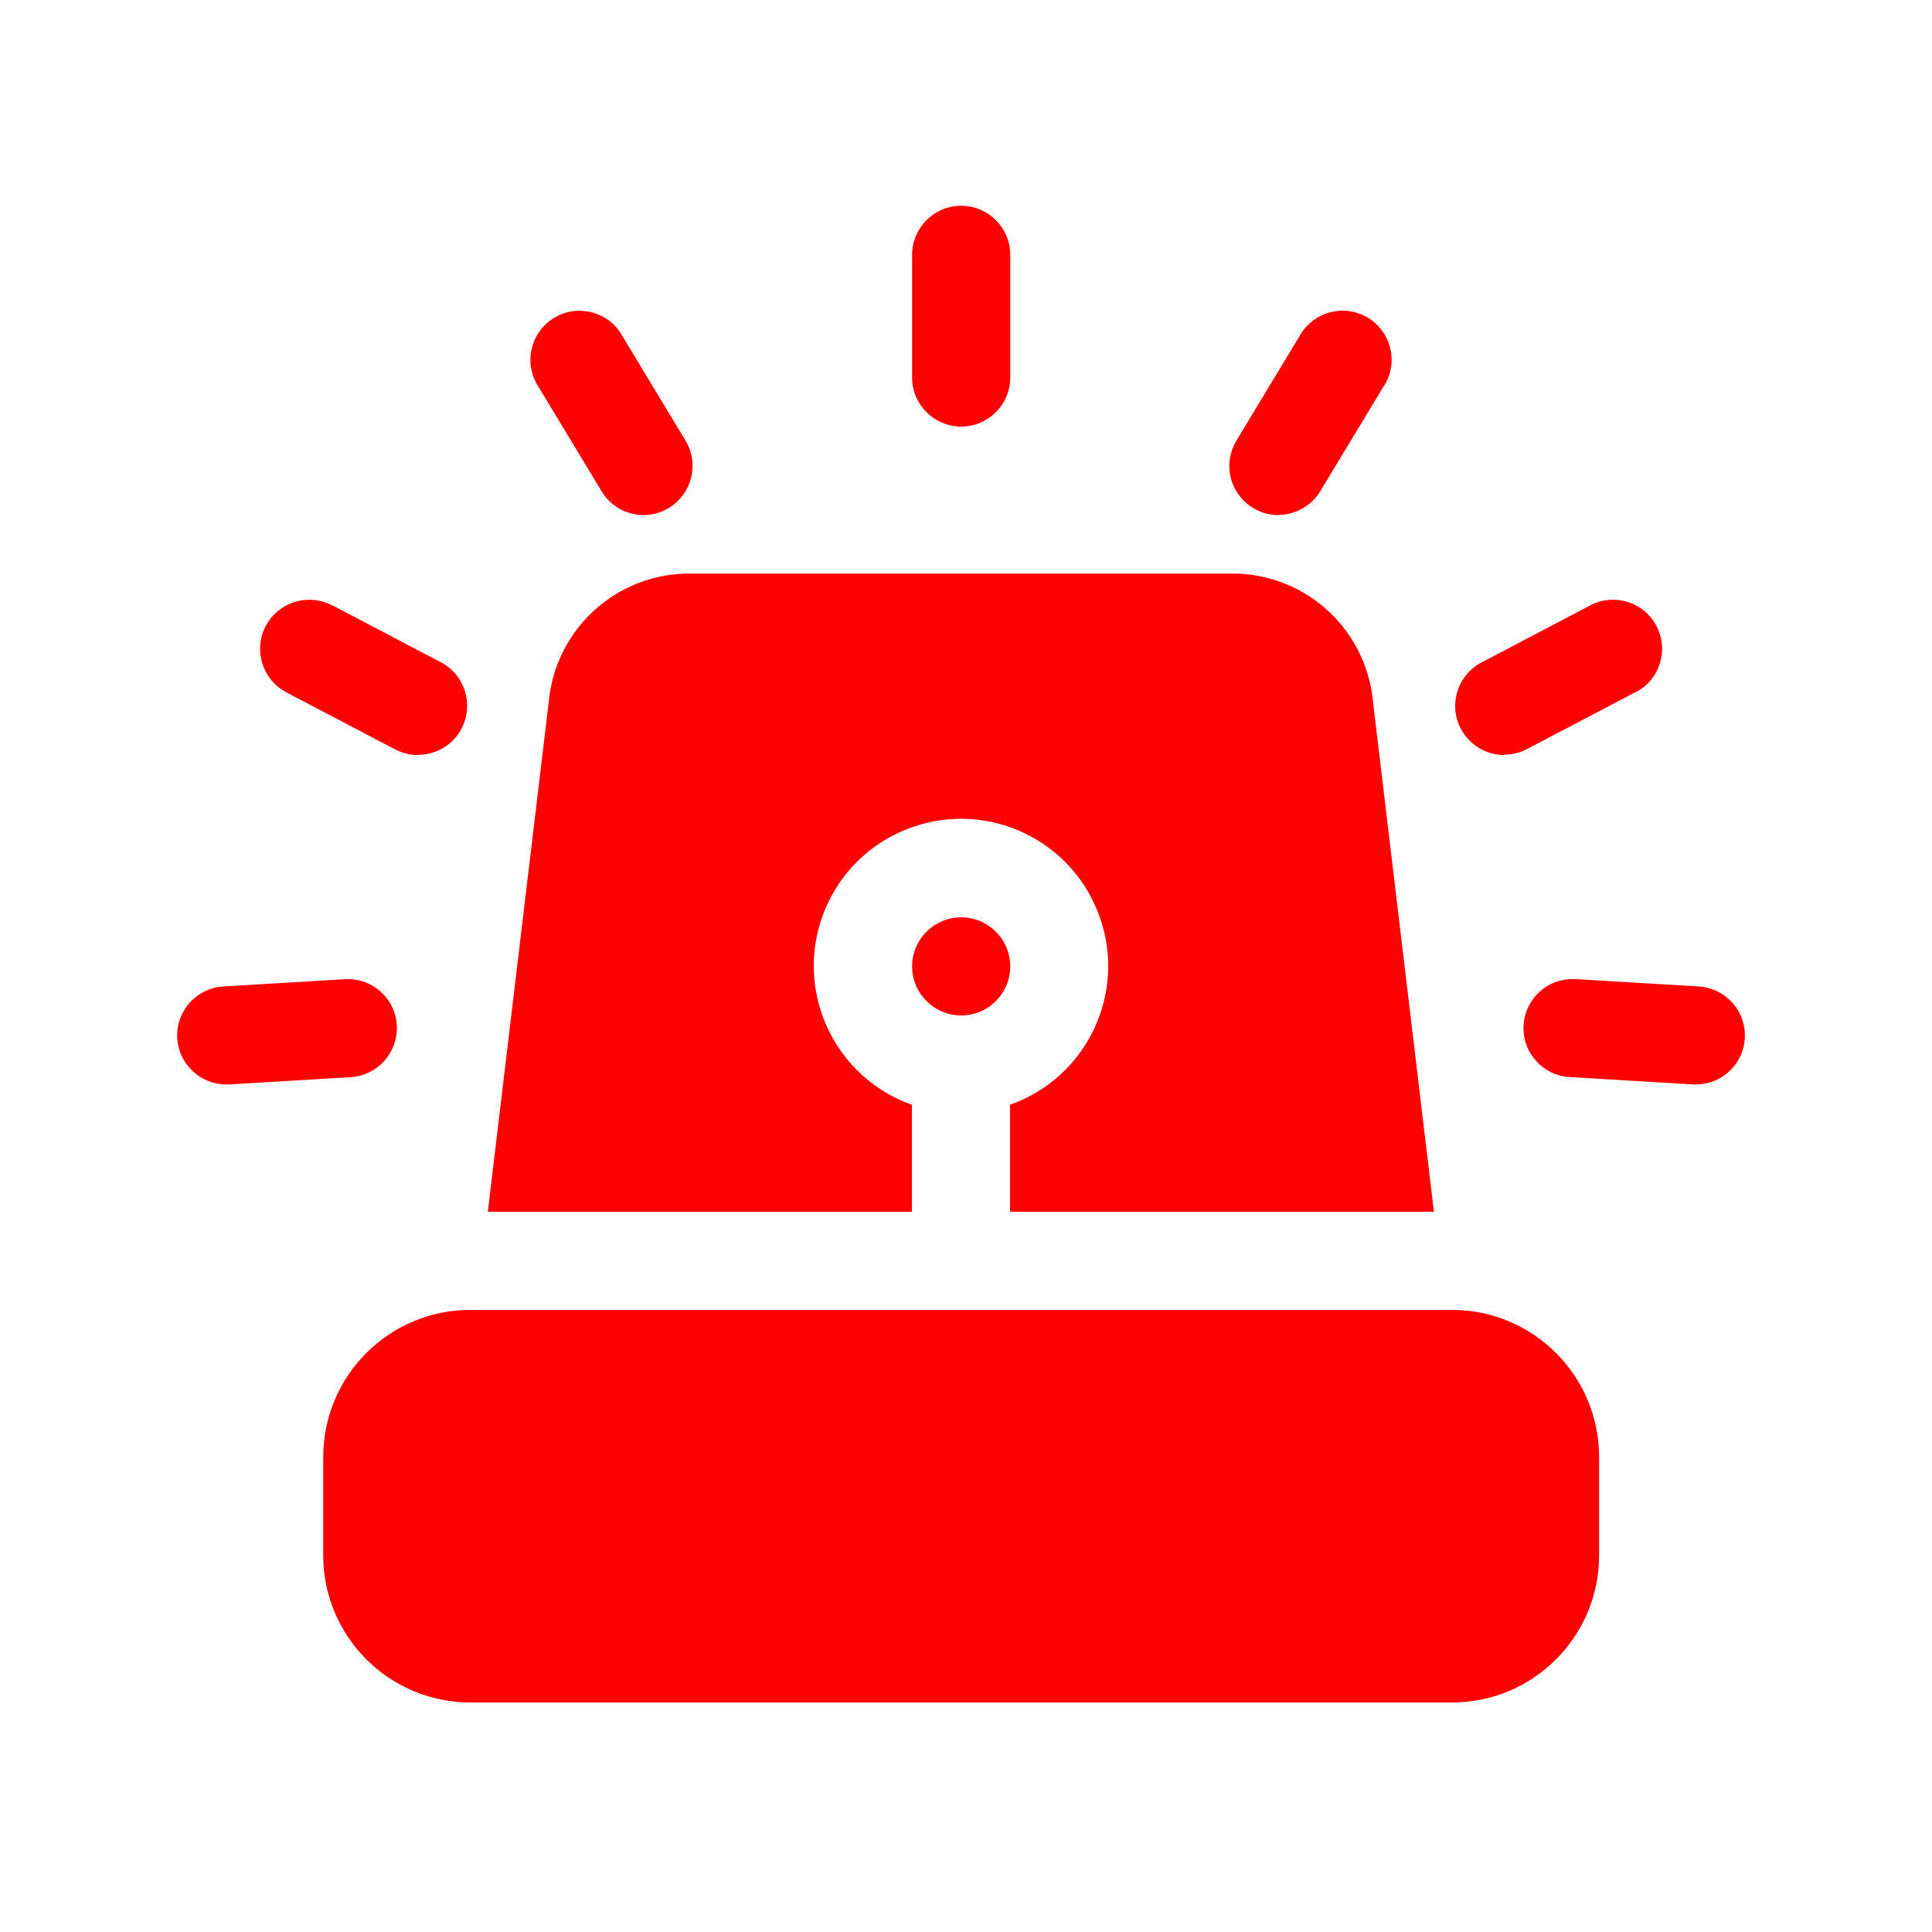
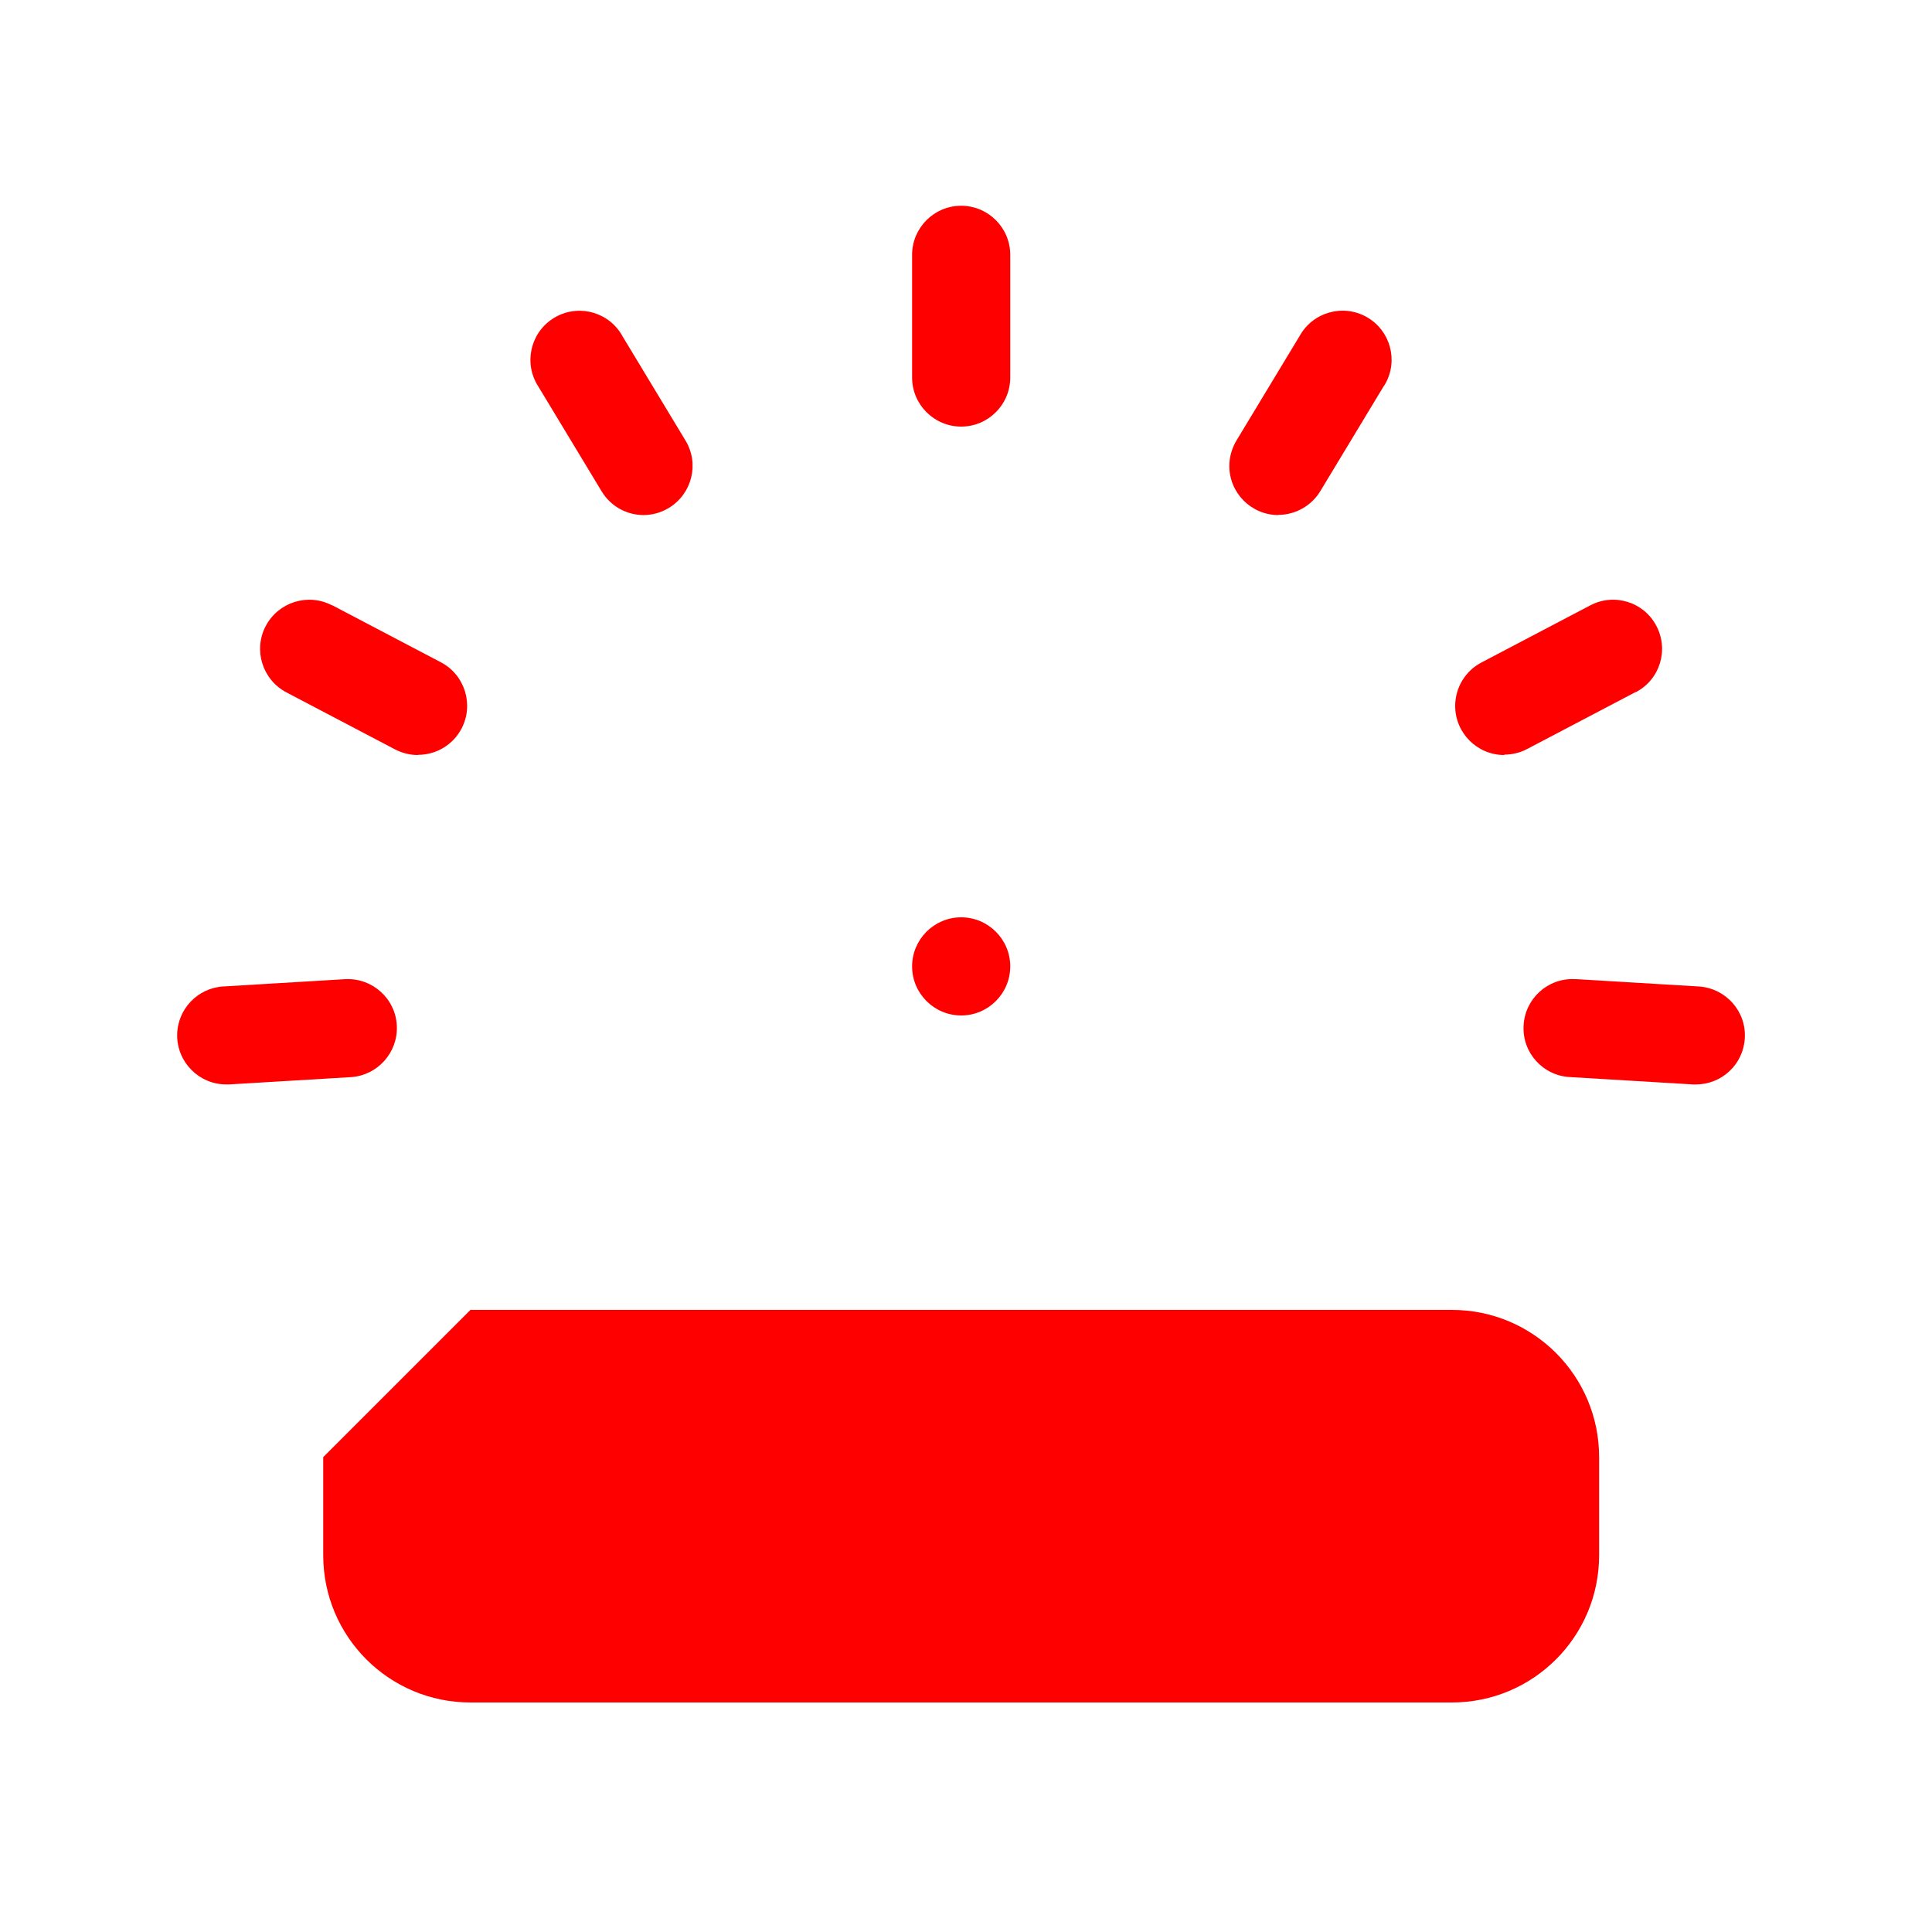
<svg xmlns="http://www.w3.org/2000/svg" id="Layer_1" version="1.1" viewBox="0 0 100 100">
  <defs>
    <style>
      .st0 {
        fill: none;
      }

      .st1 {
        fill: red;
      }

      .st2 {
        clip-path: url(#clippath);
      }
    </style>
    <clipPath id="clippath">
      <rect class="st0" x="9.18" y="10.65" width="81.14" height="77.47" />
    </clipPath>
  </defs>
  <g class="st2">
-     <path class="st1" d="M24.35,67.8h50.8c4.21,0,7.62,3.41,7.62,7.62v5.08c0,4.21-3.41,7.62-7.62,7.62H24.35c-4.21,0-7.62-3.41-7.62-7.62v-5.08c0-4.21,3.41-7.62,7.62-7.62" />
+     <path class="st1" d="M24.35,67.8h50.8c4.21,0,7.62,3.41,7.62,7.62v5.08c0,4.21-3.41,7.62-7.62,7.62H24.35c-4.21,0-7.62-3.41-7.62-7.62v-5.08" />
    <path class="st1" d="M49.75,47.48c1.4,0,2.54,1.14,2.54,2.54s-1.14,2.54-2.54,2.54-2.54-1.14-2.54-2.54,1.14-2.54,2.54-2.54" />
-     <path class="st1" d="M74.23,62.72h-21.95v-5.54c3.97-1.4,6.05-5.76,4.64-9.72-1.4-3.97-5.76-6.05-9.72-4.64-3.97,1.4-6.05,5.76-4.64,9.72.77,2.17,2.47,3.88,4.64,4.64v5.54h-21.95l3.15-26.37c.33-3.69,3.36-6.55,7.06-6.66h28.55c3.7.11,6.73,2.97,7.06,6.66l3.15,26.37Z" />
    <path class="st1" d="M49.75,22.08c-1.4,0-2.54-1.14-2.54-2.54v-6.35c0-1.4,1.14-2.54,2.54-2.54s2.54,1.14,2.54,2.54v6.35c0,1.4-1.14,2.54-2.54,2.54" />
    <path class="st1" d="M33.32,26.66c-.89,0-1.72-.46-2.18-1.23l-3.28-5.43c-.76-1.18-.42-2.75.76-3.51,1.18-.76,2.75-.42,3.51.76.03.04.05.08.07.12l3.28,5.43c.73,1.2.34,2.76-.86,3.49-.4.24-.85.37-1.32.37" />
    <path class="st1" d="M21.63,39.08c-.41,0-.81-.1-1.18-.29l-5.62-2.95c-1.24-.65-1.73-2.18-1.08-3.43.65-1.24,2.18-1.73,3.43-1.08,0,0,.01,0,.02,0l5.62,2.95c1.24.65,1.72,2.19,1.07,3.43-.44.84-1.31,1.36-2.25,1.36" />
    <path class="st1" d="M11.71,56.13c-1.4,0-2.54-1.14-2.54-2.54,0-1.34,1.05-2.45,2.38-2.53l6.34-.38c1.4-.06,2.59,1.02,2.65,2.42.06,1.37-.98,2.54-2.34,2.65l-6.34.38c-.05,0-.1,0-.16,0" />
    <path class="st1" d="M66.17,26.66c-1.4,0-2.54-1.14-2.54-2.54,0-.46.13-.92.37-1.32l3.28-5.43c.69-1.22,2.24-1.65,3.46-.96,1.22.69,1.65,2.24.96,3.46-.02.04-.05.08-.08.12l-3.28,5.43c-.46.76-1.29,1.23-2.18,1.23" />
    <path class="st1" d="M77.86,39.08c-1.4,0-2.54-1.14-2.54-2.54,0-.94.52-1.81,1.36-2.25l5.62-2.95c1.24-.66,2.78-.19,3.43,1.05.66,1.24.19,2.78-1.05,3.43,0,0-.01,0-.02,0l-5.62,2.95c-.36.19-.77.29-1.18.29" />
    <path class="st1" d="M87.78,56.13c-.05,0-.1,0-.16,0l-6.34-.38c-1.4-.06-2.49-1.25-2.42-2.65.06-1.4,1.25-2.49,2.65-2.42.03,0,.05,0,.08,0l6.34.38c1.4.09,2.47,1.29,2.38,2.69-.08,1.34-1.19,2.38-2.53,2.38h0Z" />
  </g>
</svg>